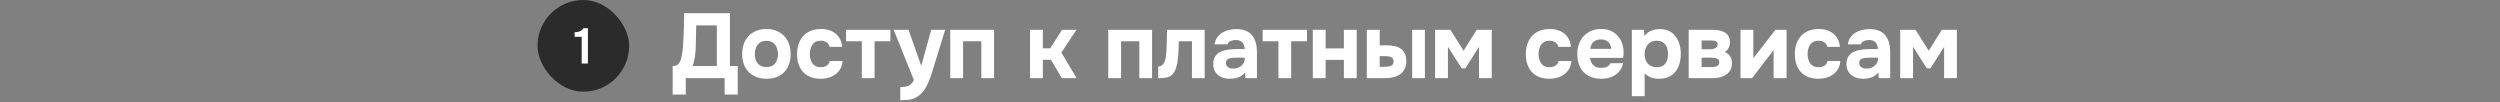
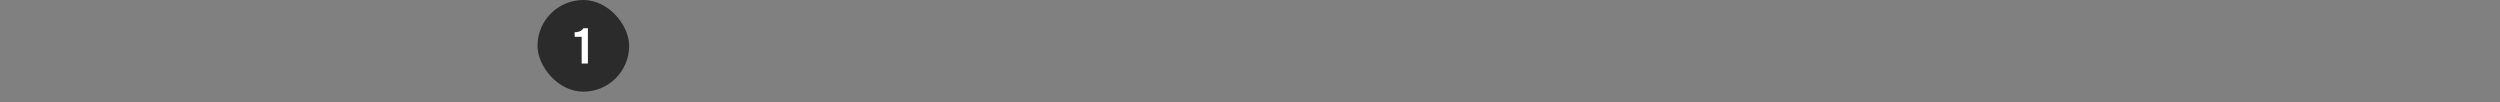
<svg xmlns="http://www.w3.org/2000/svg" width="1200" height="49" viewBox="0 0 1200 49" fill="none">
  <rect x="0" y="0" width="1200" height="49" fill="#808080" stroke="none" />
  <rect x="258" width="44" height="44" rx="22" fill="#2B2B2B" />
  <path d="M279.198 30.5V17.66H275.838V15.476C276.494 15.444 277.078 15.372 277.59 15.26C278.102 15.148 278.558 14.956 278.958 14.684C279.374 14.412 279.742 14.028 280.062 13.532H282.198V30.5H279.198Z" fill="white" />
-   <path d="M322.875 45.376V31.692C324.077 31.692 324.972 31.384 325.559 30.768C326.145 30.152 326.571 29.389 326.835 28.48C327.099 27.541 327.304 26.559 327.451 25.532C327.627 24.505 327.759 23.464 327.847 22.408C327.935 21.352 327.993 20.325 328.023 19.328C328.14 17.069 328.228 14.869 328.287 12.728C328.345 10.587 328.375 8.46 328.375 6.348H350.375V31.692H354.115V45.376H347.823V37.5H329.167V45.376H322.875ZM332.423 31.692H344.083V12.2H334.183L333.963 22.012C333.963 22.599 333.933 23.303 333.875 24.124C333.845 24.916 333.772 25.752 333.655 26.632C333.537 27.512 333.376 28.392 333.171 29.272C332.995 30.152 332.745 30.959 332.423 31.692ZM367.945 37.808C365.599 37.808 363.545 37.339 361.785 36.4C360.025 35.432 358.661 34.068 357.693 32.308C356.725 30.519 356.241 28.407 356.241 25.972C356.241 23.479 356.725 21.337 357.693 19.548C358.691 17.729 360.055 16.336 361.785 15.368C363.545 14.4 365.584 13.916 367.901 13.916C370.248 13.916 372.287 14.415 374.017 15.412C375.748 16.409 377.097 17.803 378.065 19.592C379.033 21.381 379.517 23.523 379.517 26.016C379.517 28.451 379.033 30.563 378.065 32.352C377.127 34.112 375.792 35.461 374.061 36.4C372.36 37.339 370.321 37.808 367.945 37.808ZM367.857 32.176C369.236 32.176 370.321 31.883 371.113 31.296C371.935 30.709 372.521 29.947 372.873 29.008C373.255 28.069 373.445 27.072 373.445 26.016C373.445 24.96 373.255 23.948 372.873 22.98C372.521 21.983 371.935 21.176 371.113 20.56C370.321 19.915 369.236 19.592 367.857 19.592C366.537 19.592 365.467 19.915 364.645 20.56C363.824 21.176 363.223 21.968 362.841 22.936C362.489 23.904 362.313 24.931 362.313 26.016C362.313 27.072 362.489 28.069 362.841 29.008C363.223 29.947 363.824 30.709 364.645 31.296C365.467 31.883 366.537 32.176 367.857 32.176ZM393.845 37.808C391.469 37.808 389.43 37.324 387.729 36.356C386.057 35.388 384.781 34.024 383.901 32.264C383.021 30.475 382.581 28.377 382.581 25.972C382.581 23.537 383.036 21.425 383.945 19.636C384.854 17.817 386.16 16.409 387.861 15.412C389.592 14.415 391.674 13.916 394.109 13.916C395.986 13.916 397.658 14.253 399.125 14.928C400.592 15.603 401.765 16.571 402.645 17.832C403.554 19.093 404.082 20.648 404.229 22.496H398.201C397.937 21.469 397.424 20.721 396.661 20.252C395.928 19.783 395.048 19.548 394.021 19.548C392.642 19.548 391.572 19.871 390.809 20.516C390.046 21.161 389.504 21.983 389.181 22.98C388.858 23.977 388.697 24.96 388.697 25.928C388.697 27.013 388.873 28.04 389.225 29.008C389.577 29.976 390.134 30.768 390.897 31.384C391.689 31.971 392.716 32.264 393.977 32.264C395.033 32.264 395.957 32.029 396.749 31.56C397.541 31.061 398.054 30.299 398.289 29.272H404.449C404.302 31.179 403.73 32.763 402.733 34.024C401.736 35.285 400.46 36.239 398.905 36.884C397.38 37.5 395.693 37.808 393.845 37.808ZM413.668 37.5V19.812H406.1V14.312H427.396V19.812H419.784V37.5H413.668ZM432.127 48.104V41.812C433.359 41.812 434.371 41.709 435.163 41.504C435.985 41.299 436.659 40.947 437.187 40.448C437.715 39.979 438.214 39.319 438.683 38.468L428.959 14.312H436.087L442.203 31.56L446.999 14.312H453.687L447.527 34.244C447.205 35.417 446.809 36.591 446.339 37.764C445.899 38.937 445.401 40.067 444.843 41.152C444.315 42.237 443.685 43.22 442.951 44.1C442.247 44.98 441.441 45.699 440.531 46.256C439.798 46.755 439.065 47.136 438.331 47.4C437.598 47.664 436.747 47.84 435.779 47.928C434.811 48.045 433.594 48.104 432.127 48.104ZM456.121 37.5V14.312H477.153V37.5H471.037V19.812H462.281V37.5H456.121ZM494.406 37.5V14.312H500.566V23.2H504.086L509.762 14.312H516.714L509.454 25.224L516.758 37.5H509.674L504.438 28.7H500.566V37.5H494.406ZM531.961 37.5V14.312H552.993V37.5H546.877V19.812H538.121V37.5H531.961ZM555.936 37.544V31.912C556.611 31.912 557.168 31.751 557.608 31.428C558.078 31.076 558.474 30.621 558.796 30.064C559.148 29.419 559.398 28.627 559.544 27.688C559.691 26.749 559.794 25.825 559.852 24.916C559.94 23.655 559.999 22.349 560.028 21C560.087 19.651 560.116 18.389 560.116 17.216C560.146 16.043 560.16 15.075 560.16 14.312H578.244V37.5H572.128V19.812H565.792C565.792 20.751 565.778 21.792 565.748 22.936C565.719 24.051 565.66 25.18 565.572 26.324C565.484 27.439 565.367 28.509 565.22 29.536C565.044 30.68 564.78 31.78 564.428 32.836C564.106 33.863 563.607 34.757 562.932 35.52C562.228 36.312 561.334 36.855 560.248 37.148C559.163 37.412 557.726 37.544 555.936 37.544ZM590.221 37.808C589.223 37.808 588.255 37.676 587.317 37.412C586.378 37.119 585.527 36.679 584.765 36.092C584.031 35.505 583.445 34.772 583.005 33.892C582.565 33.012 582.345 31.985 582.345 30.812C582.345 29.228 582.667 27.967 583.313 27.028C583.958 26.06 584.823 25.327 585.909 24.828C586.994 24.329 588.241 23.992 589.649 23.816C591.086 23.64 592.567 23.552 594.093 23.552H597.437C597.437 22.701 597.275 21.953 596.953 21.308C596.659 20.633 596.205 20.12 595.589 19.768C594.973 19.387 594.181 19.196 593.213 19.196C592.597 19.196 591.995 19.284 591.409 19.46C590.851 19.607 590.382 19.827 590.001 20.12C589.619 20.413 589.37 20.795 589.253 21.264H583.005C583.181 19.973 583.591 18.873 584.237 17.964C584.882 17.025 585.689 16.263 586.657 15.676C587.625 15.089 588.681 14.664 589.825 14.4C590.998 14.107 592.201 13.96 593.433 13.96C595.691 13.96 597.539 14.385 598.977 15.236C600.443 16.087 601.529 17.333 602.233 18.976C602.966 20.619 603.333 22.628 603.333 25.004V37.5H597.789L597.701 34.772C597.026 35.564 596.278 36.195 595.457 36.664C594.665 37.104 593.829 37.397 592.949 37.544C592.069 37.72 591.159 37.808 590.221 37.808ZM591.893 32.924C592.949 32.924 593.902 32.719 594.753 32.308C595.603 31.868 596.263 31.296 596.733 30.592C597.231 29.859 597.481 29.052 597.481 28.172V27.688H593.257C592.611 27.688 591.995 27.717 591.409 27.776C590.851 27.835 590.338 27.952 589.869 28.128C589.429 28.275 589.077 28.524 588.813 28.876C588.578 29.199 588.461 29.639 588.461 30.196C588.461 30.812 588.607 31.325 588.901 31.736C589.223 32.147 589.649 32.455 590.177 32.66C590.705 32.836 591.277 32.924 591.893 32.924ZM613.645 37.5V19.812H606.077V14.312H627.373V19.812H619.761V37.5H613.645ZM630.145 37.5V14.312H636.305V23.244H645.061V14.312H651.221V37.5H645.061V28.744H636.305V37.5H630.145ZM656.055 37.5V14.312H662.259V21.748H665.691C667.011 21.748 668.228 21.865 669.343 22.1C670.487 22.335 671.484 22.745 672.335 23.332C673.185 23.889 673.845 24.667 674.315 25.664C674.784 26.632 675.019 27.879 675.019 29.404C675.019 30.871 674.74 32.132 674.183 33.188C673.655 34.215 672.921 35.051 671.983 35.696C671.044 36.312 669.973 36.767 668.771 37.06C667.597 37.353 666.365 37.5 665.075 37.5H656.055ZM662.259 32.088H664.063C664.767 32.088 665.397 32.059 665.955 32C666.541 31.941 667.055 31.824 667.495 31.648C667.964 31.472 668.316 31.223 668.551 30.9C668.785 30.548 668.903 30.093 668.903 29.536C668.903 28.979 668.8 28.539 668.595 28.216C668.389 27.864 668.111 27.6 667.759 27.424C667.407 27.248 666.996 27.131 666.527 27.072C666.087 26.984 665.617 26.94 665.119 26.94H662.259V32.088ZM677.835 37.5V14.312H683.951V37.5H677.835ZM688.84 37.5V14.312H696.188L702.524 24.344L708.816 14.312H716.032V37.5H709.916V22.496L703.36 32.792H701.6L695 22.452V37.5H688.84ZM743.654 37.808C741.278 37.808 739.239 37.324 737.538 36.356C735.866 35.388 734.59 34.024 733.71 32.264C732.83 30.475 732.39 28.377 732.39 25.972C732.39 23.537 732.844 21.425 733.754 19.636C734.663 17.817 735.968 16.409 737.67 15.412C739.4 14.415 741.483 13.916 743.918 13.916C745.795 13.916 747.467 14.253 748.934 14.928C750.4 15.603 751.574 16.571 752.454 17.832C753.363 19.093 753.891 20.648 754.038 22.496H748.01C747.746 21.469 747.232 20.721 746.47 20.252C745.736 19.783 744.856 19.548 743.83 19.548C742.451 19.548 741.38 19.871 740.618 20.516C739.855 21.161 739.312 21.983 738.99 22.98C738.667 23.977 738.506 24.96 738.506 25.928C738.506 27.013 738.682 28.04 739.034 29.008C739.386 29.976 739.943 30.768 740.706 31.384C741.498 31.971 742.524 32.264 743.786 32.264C744.842 32.264 745.766 32.029 746.558 31.56C747.35 31.061 747.863 30.299 748.098 29.272H754.258C754.111 31.179 753.539 32.763 752.542 34.024C751.544 35.285 750.268 36.239 748.714 36.884C747.188 37.5 745.502 37.808 743.654 37.808ZM768.581 37.808C766.146 37.808 764.078 37.324 762.377 36.356C760.675 35.388 759.37 34.024 758.461 32.264C757.551 30.475 757.097 28.392 757.097 26.016C757.097 23.611 757.566 21.513 758.505 19.724C759.443 17.905 760.763 16.483 762.465 15.456C764.195 14.429 766.234 13.916 768.581 13.916C770.311 13.916 771.837 14.209 773.157 14.796C774.506 15.383 775.635 16.204 776.545 17.26C777.483 18.287 778.187 19.504 778.657 20.912C779.126 22.291 779.346 23.801 779.317 25.444C779.287 25.855 779.258 26.251 779.229 26.632C779.229 27.013 779.185 27.395 779.097 27.776H763.213C763.301 28.656 763.55 29.463 763.961 30.196C764.371 30.929 764.943 31.516 765.677 31.956C766.439 32.367 767.378 32.572 768.493 32.572C769.226 32.572 769.901 32.499 770.517 32.352C771.133 32.176 771.661 31.912 772.101 31.56C772.541 31.208 772.849 30.797 773.025 30.328H779.097C778.715 32.059 777.997 33.481 776.941 34.596C775.914 35.711 774.667 36.532 773.201 37.06C771.734 37.559 770.194 37.808 768.581 37.808ZM763.345 23.464H773.421C773.391 22.672 773.186 21.939 772.805 21.264C772.453 20.56 771.91 20.003 771.177 19.592C770.473 19.152 769.563 18.932 768.449 18.932C767.334 18.932 766.395 19.152 765.633 19.592C764.899 20.032 764.342 20.604 763.961 21.308C763.609 21.983 763.403 22.701 763.345 23.464ZM783.285 46.168V14.312H789.049L789.357 17.26C790.296 16.028 791.411 15.177 792.701 14.708C793.992 14.209 795.356 13.96 796.793 13.96C798.993 13.96 800.827 14.488 802.293 15.544C803.76 16.6 804.875 18.037 805.637 19.856C806.4 21.645 806.781 23.669 806.781 25.928C806.781 28.187 806.4 30.225 805.637 32.044C804.875 33.833 803.716 35.241 802.161 36.268C800.607 37.295 798.641 37.808 796.265 37.808C795.18 37.808 794.197 37.691 793.317 37.456C792.467 37.221 791.719 36.899 791.073 36.488C790.457 36.077 789.915 35.652 789.445 35.212V46.168H783.285ZM795.253 32.264C796.632 32.264 797.717 31.956 798.509 31.34C799.301 30.724 799.859 29.947 800.181 29.008C800.504 28.04 800.665 27.043 800.665 26.016C800.665 24.901 800.489 23.845 800.137 22.848C799.785 21.851 799.199 21.059 798.377 20.472C797.585 19.856 796.5 19.548 795.121 19.548C793.889 19.548 792.848 19.856 791.997 20.472C791.147 21.059 790.501 21.836 790.061 22.804C789.621 23.772 789.401 24.813 789.401 25.928C789.401 27.043 789.607 28.084 790.017 29.052C790.457 30.02 791.103 30.797 791.953 31.384C792.833 31.971 793.933 32.264 795.253 32.264ZM810.57 37.5V14.312H821.878C822.876 14.312 823.858 14.385 824.826 14.532C825.824 14.679 826.733 14.957 827.554 15.368C828.405 15.779 829.08 16.395 829.578 17.216C830.106 18.008 830.37 19.064 830.37 20.384C830.37 21.088 830.253 21.733 830.018 22.32C829.813 22.907 829.52 23.435 829.138 23.904C828.757 24.344 828.332 24.696 827.862 24.96C829.036 25.4 829.901 26.075 830.458 26.984C831.045 27.864 831.338 28.979 831.338 30.328C831.338 31.677 831.06 32.807 830.502 33.716C829.974 34.625 829.27 35.359 828.39 35.916C827.51 36.473 826.557 36.884 825.53 37.148C824.504 37.383 823.506 37.5 822.538 37.5H810.57ZM816.774 32.176H822.01C822.626 32.176 823.184 32.103 823.682 31.956C824.181 31.78 824.562 31.531 824.826 31.208C825.12 30.885 825.266 30.46 825.266 29.932C825.266 29.433 825.164 29.052 824.958 28.788C824.753 28.495 824.474 28.275 824.122 28.128C823.77 27.952 823.374 27.835 822.934 27.776C822.494 27.717 822.025 27.688 821.526 27.688H816.774V32.176ZM816.774 23.64H820.646C821.086 23.64 821.526 23.611 821.966 23.552C822.436 23.464 822.861 23.332 823.242 23.156C823.624 22.98 823.917 22.76 824.122 22.496C824.357 22.203 824.474 21.836 824.474 21.396C824.474 20.78 824.313 20.34 823.99 20.076C823.697 19.783 823.301 19.607 822.802 19.548C822.304 19.46 821.776 19.416 821.218 19.416H816.774V23.64ZM835.449 37.5V14.312H841.609V28.04C841.815 27.747 842.035 27.453 842.269 27.16C842.504 26.837 842.709 26.559 842.885 26.324L852.169 14.312H857.537V37.5H851.333V24.036C851.128 24.359 850.893 24.681 850.629 25.004C850.395 25.297 850.16 25.591 849.925 25.884L840.993 37.5H835.449ZM872.775 37.808C870.399 37.808 868.36 37.324 866.659 36.356C864.987 35.388 863.711 34.024 862.831 32.264C861.951 30.475 861.511 28.377 861.511 25.972C861.511 23.537 861.965 21.425 862.875 19.636C863.784 17.817 865.089 16.409 866.791 15.412C868.521 14.415 870.604 13.916 873.039 13.916C874.916 13.916 876.588 14.253 878.055 14.928C879.521 15.603 880.695 16.571 881.575 17.832C882.484 19.093 883.012 20.648 883.159 22.496H877.131C876.867 21.469 876.353 20.721 875.591 20.252C874.857 19.783 873.977 19.548 872.951 19.548C871.572 19.548 870.501 19.871 869.739 20.516C868.976 21.161 868.433 21.983 868.111 22.98C867.788 23.977 867.627 24.96 867.627 25.928C867.627 27.013 867.803 28.04 868.155 29.008C868.507 29.976 869.064 30.768 869.827 31.384C870.619 31.971 871.645 32.264 872.907 32.264C873.963 32.264 874.887 32.029 875.679 31.56C876.471 31.061 876.984 30.299 877.219 29.272H883.379C883.232 31.179 882.66 32.763 881.663 34.024C880.665 35.285 879.389 36.239 877.835 36.884C876.309 37.5 874.623 37.808 872.775 37.808ZM894.182 37.808C893.184 37.808 892.216 37.676 891.278 37.412C890.339 37.119 889.488 36.679 888.726 36.092C887.992 35.505 887.406 34.772 886.966 33.892C886.526 33.012 886.306 31.985 886.306 30.812C886.306 29.228 886.628 27.967 887.274 27.028C887.919 26.06 888.784 25.327 889.87 24.828C890.955 24.329 892.202 23.992 893.61 23.816C895.047 23.64 896.528 23.552 898.054 23.552H901.398C901.398 22.701 901.236 21.953 900.914 21.308C900.62 20.633 900.166 20.12 899.55 19.768C898.934 19.387 898.142 19.196 897.174 19.196C896.558 19.196 895.956 19.284 895.37 19.46C894.812 19.607 894.343 19.827 893.962 20.12C893.58 20.413 893.331 20.795 893.214 21.264H886.966C887.142 19.973 887.552 18.873 888.198 17.964C888.843 17.025 889.65 16.263 890.618 15.676C891.586 15.089 892.642 14.664 893.786 14.4C894.959 14.107 896.162 13.96 897.394 13.96C899.652 13.96 901.5 14.385 902.938 15.236C904.404 16.087 905.49 17.333 906.194 18.976C906.927 20.619 907.294 22.628 907.294 25.004V37.5H901.75L901.662 34.772C900.987 35.564 900.239 36.195 899.418 36.664C898.626 37.104 897.79 37.397 896.91 37.544C896.03 37.72 895.12 37.808 894.182 37.808ZM895.854 32.924C896.91 32.924 897.863 32.719 898.714 32.308C899.564 31.868 900.224 31.296 900.694 30.592C901.192 29.859 901.442 29.052 901.442 28.172V27.688H897.218C896.572 27.688 895.956 27.717 895.37 27.776C894.812 27.835 894.299 27.952 893.83 28.128C893.39 28.275 893.038 28.524 892.774 28.876C892.539 29.199 892.422 29.639 892.422 30.196C892.422 30.812 892.568 31.325 892.862 31.736C893.184 32.147 893.61 32.455 894.138 32.66C894.666 32.836 895.238 32.924 895.854 32.924ZM912.106 37.5V14.312H919.454L925.79 24.344L932.082 14.312H939.298V37.5H933.182V22.496L926.626 32.792H924.866L918.266 22.452V37.5H912.106Z" fill="white" />
</svg>